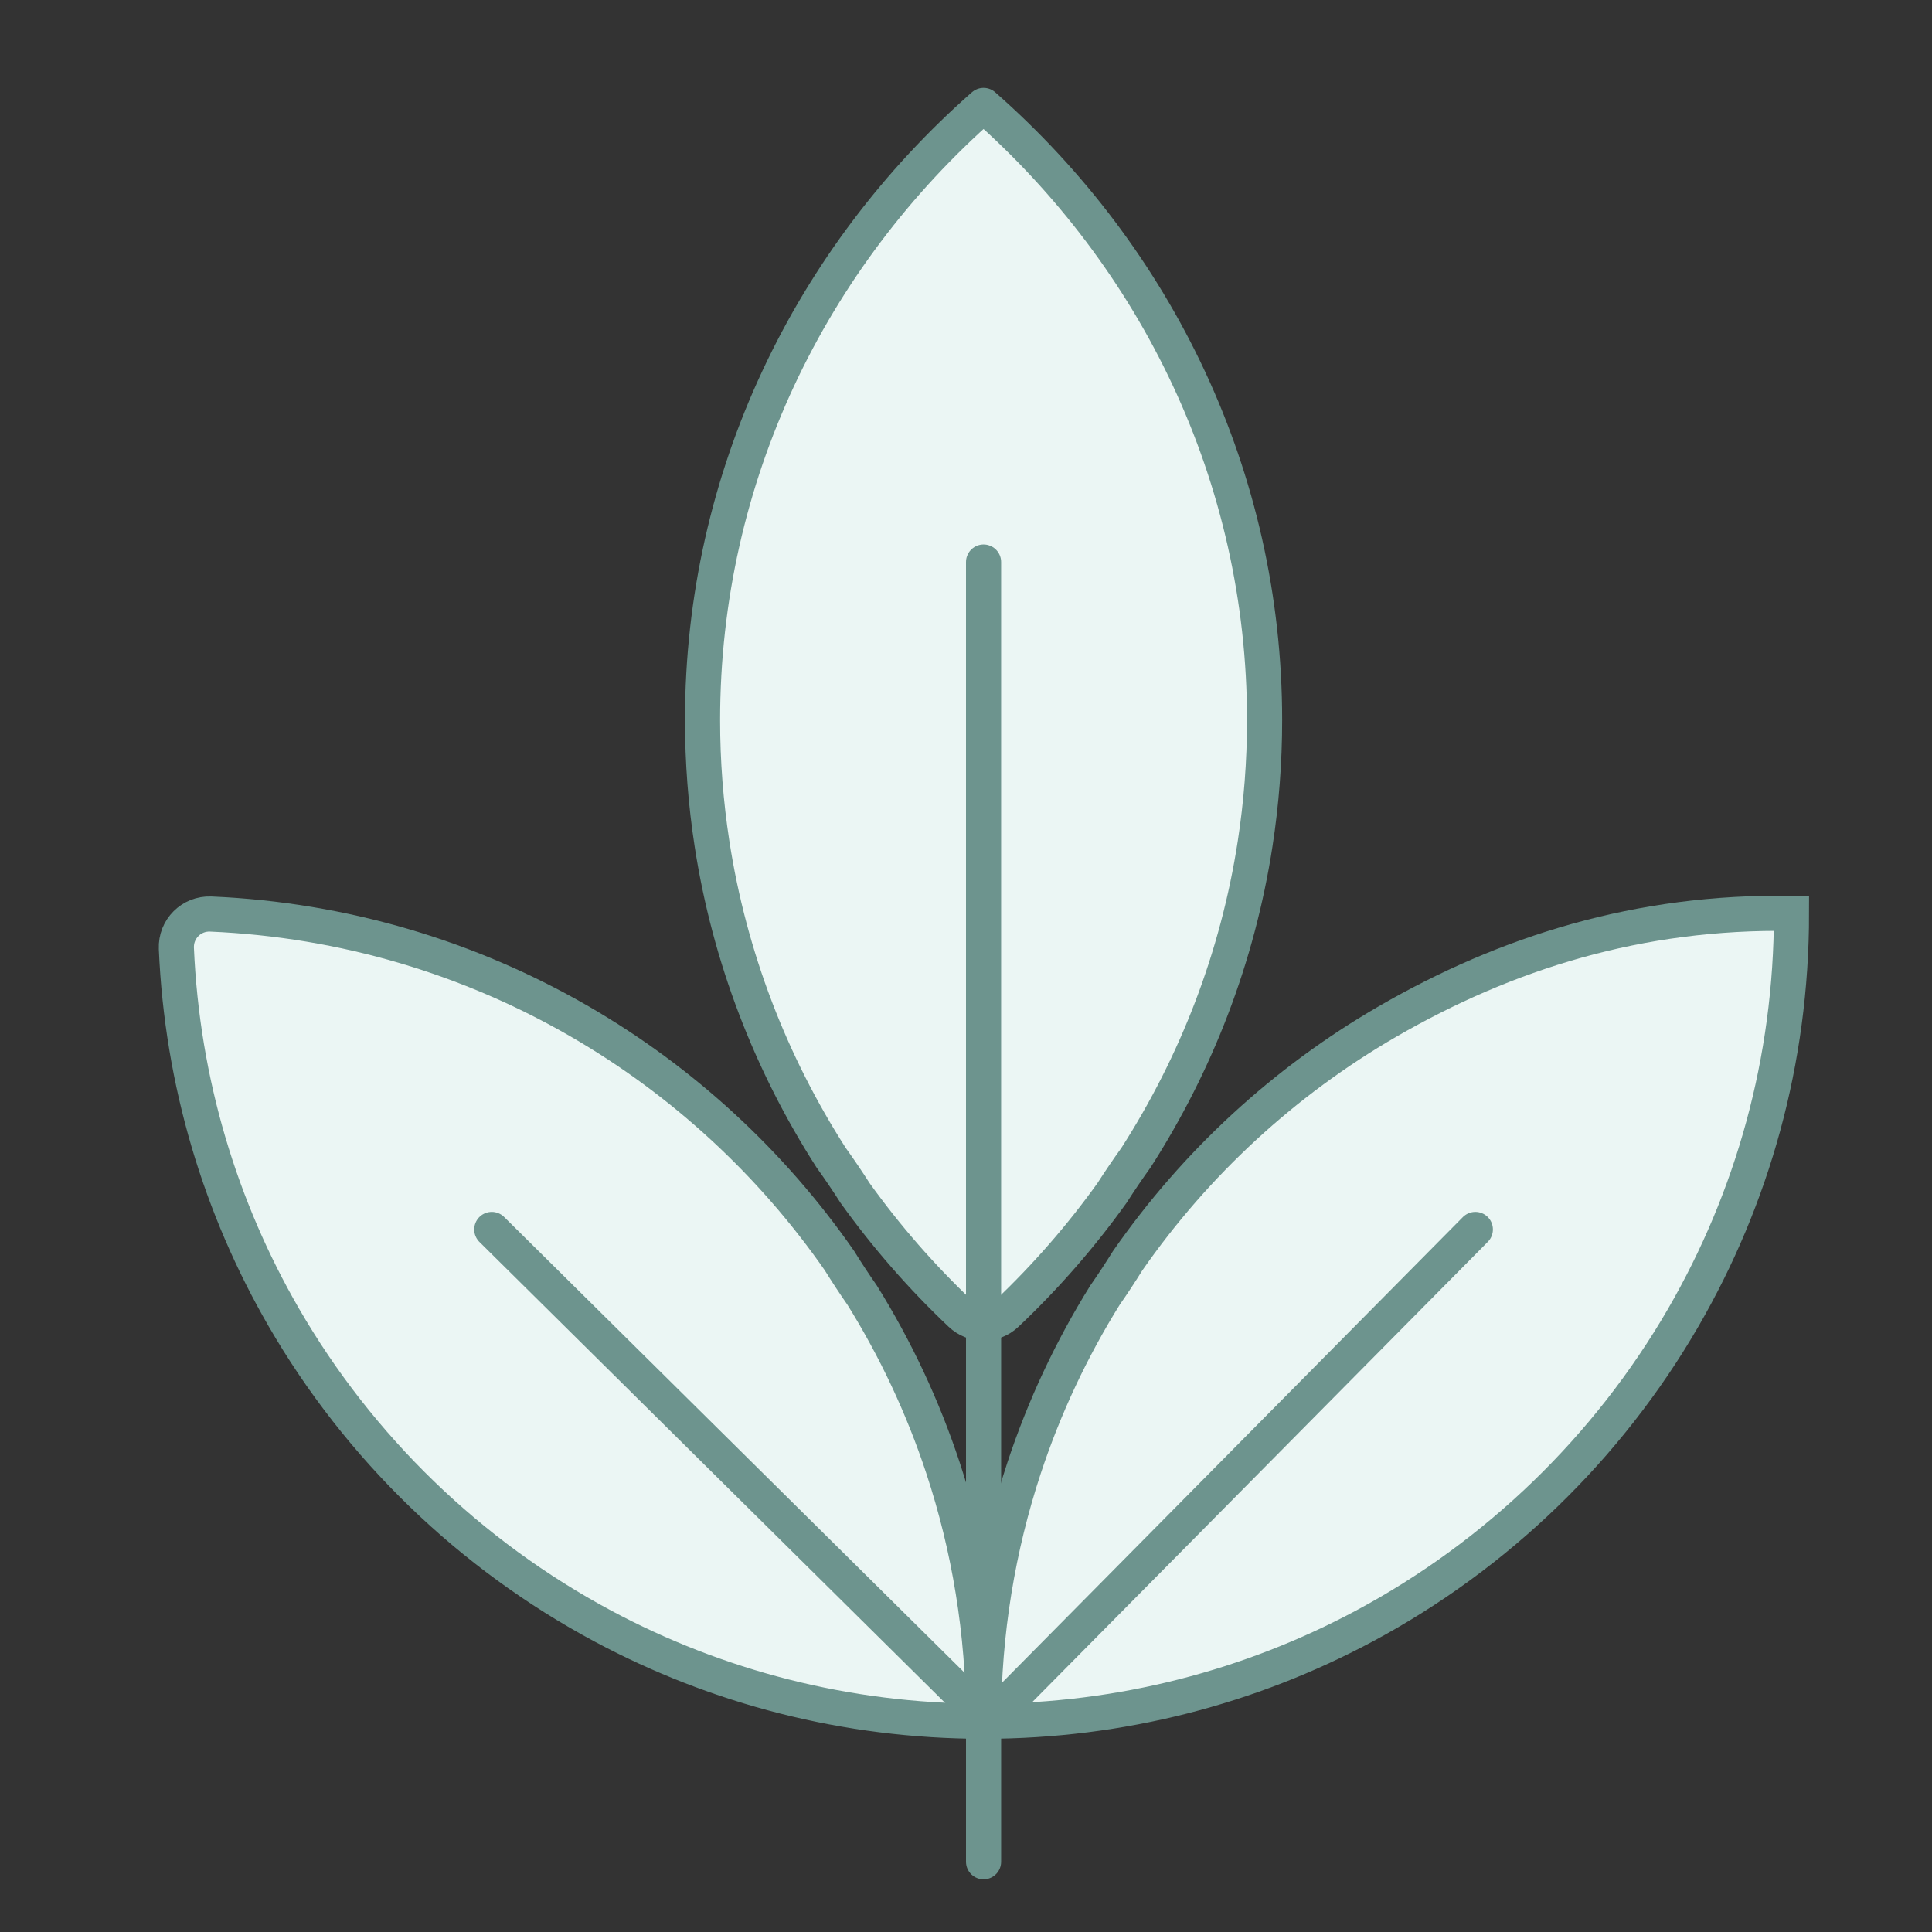
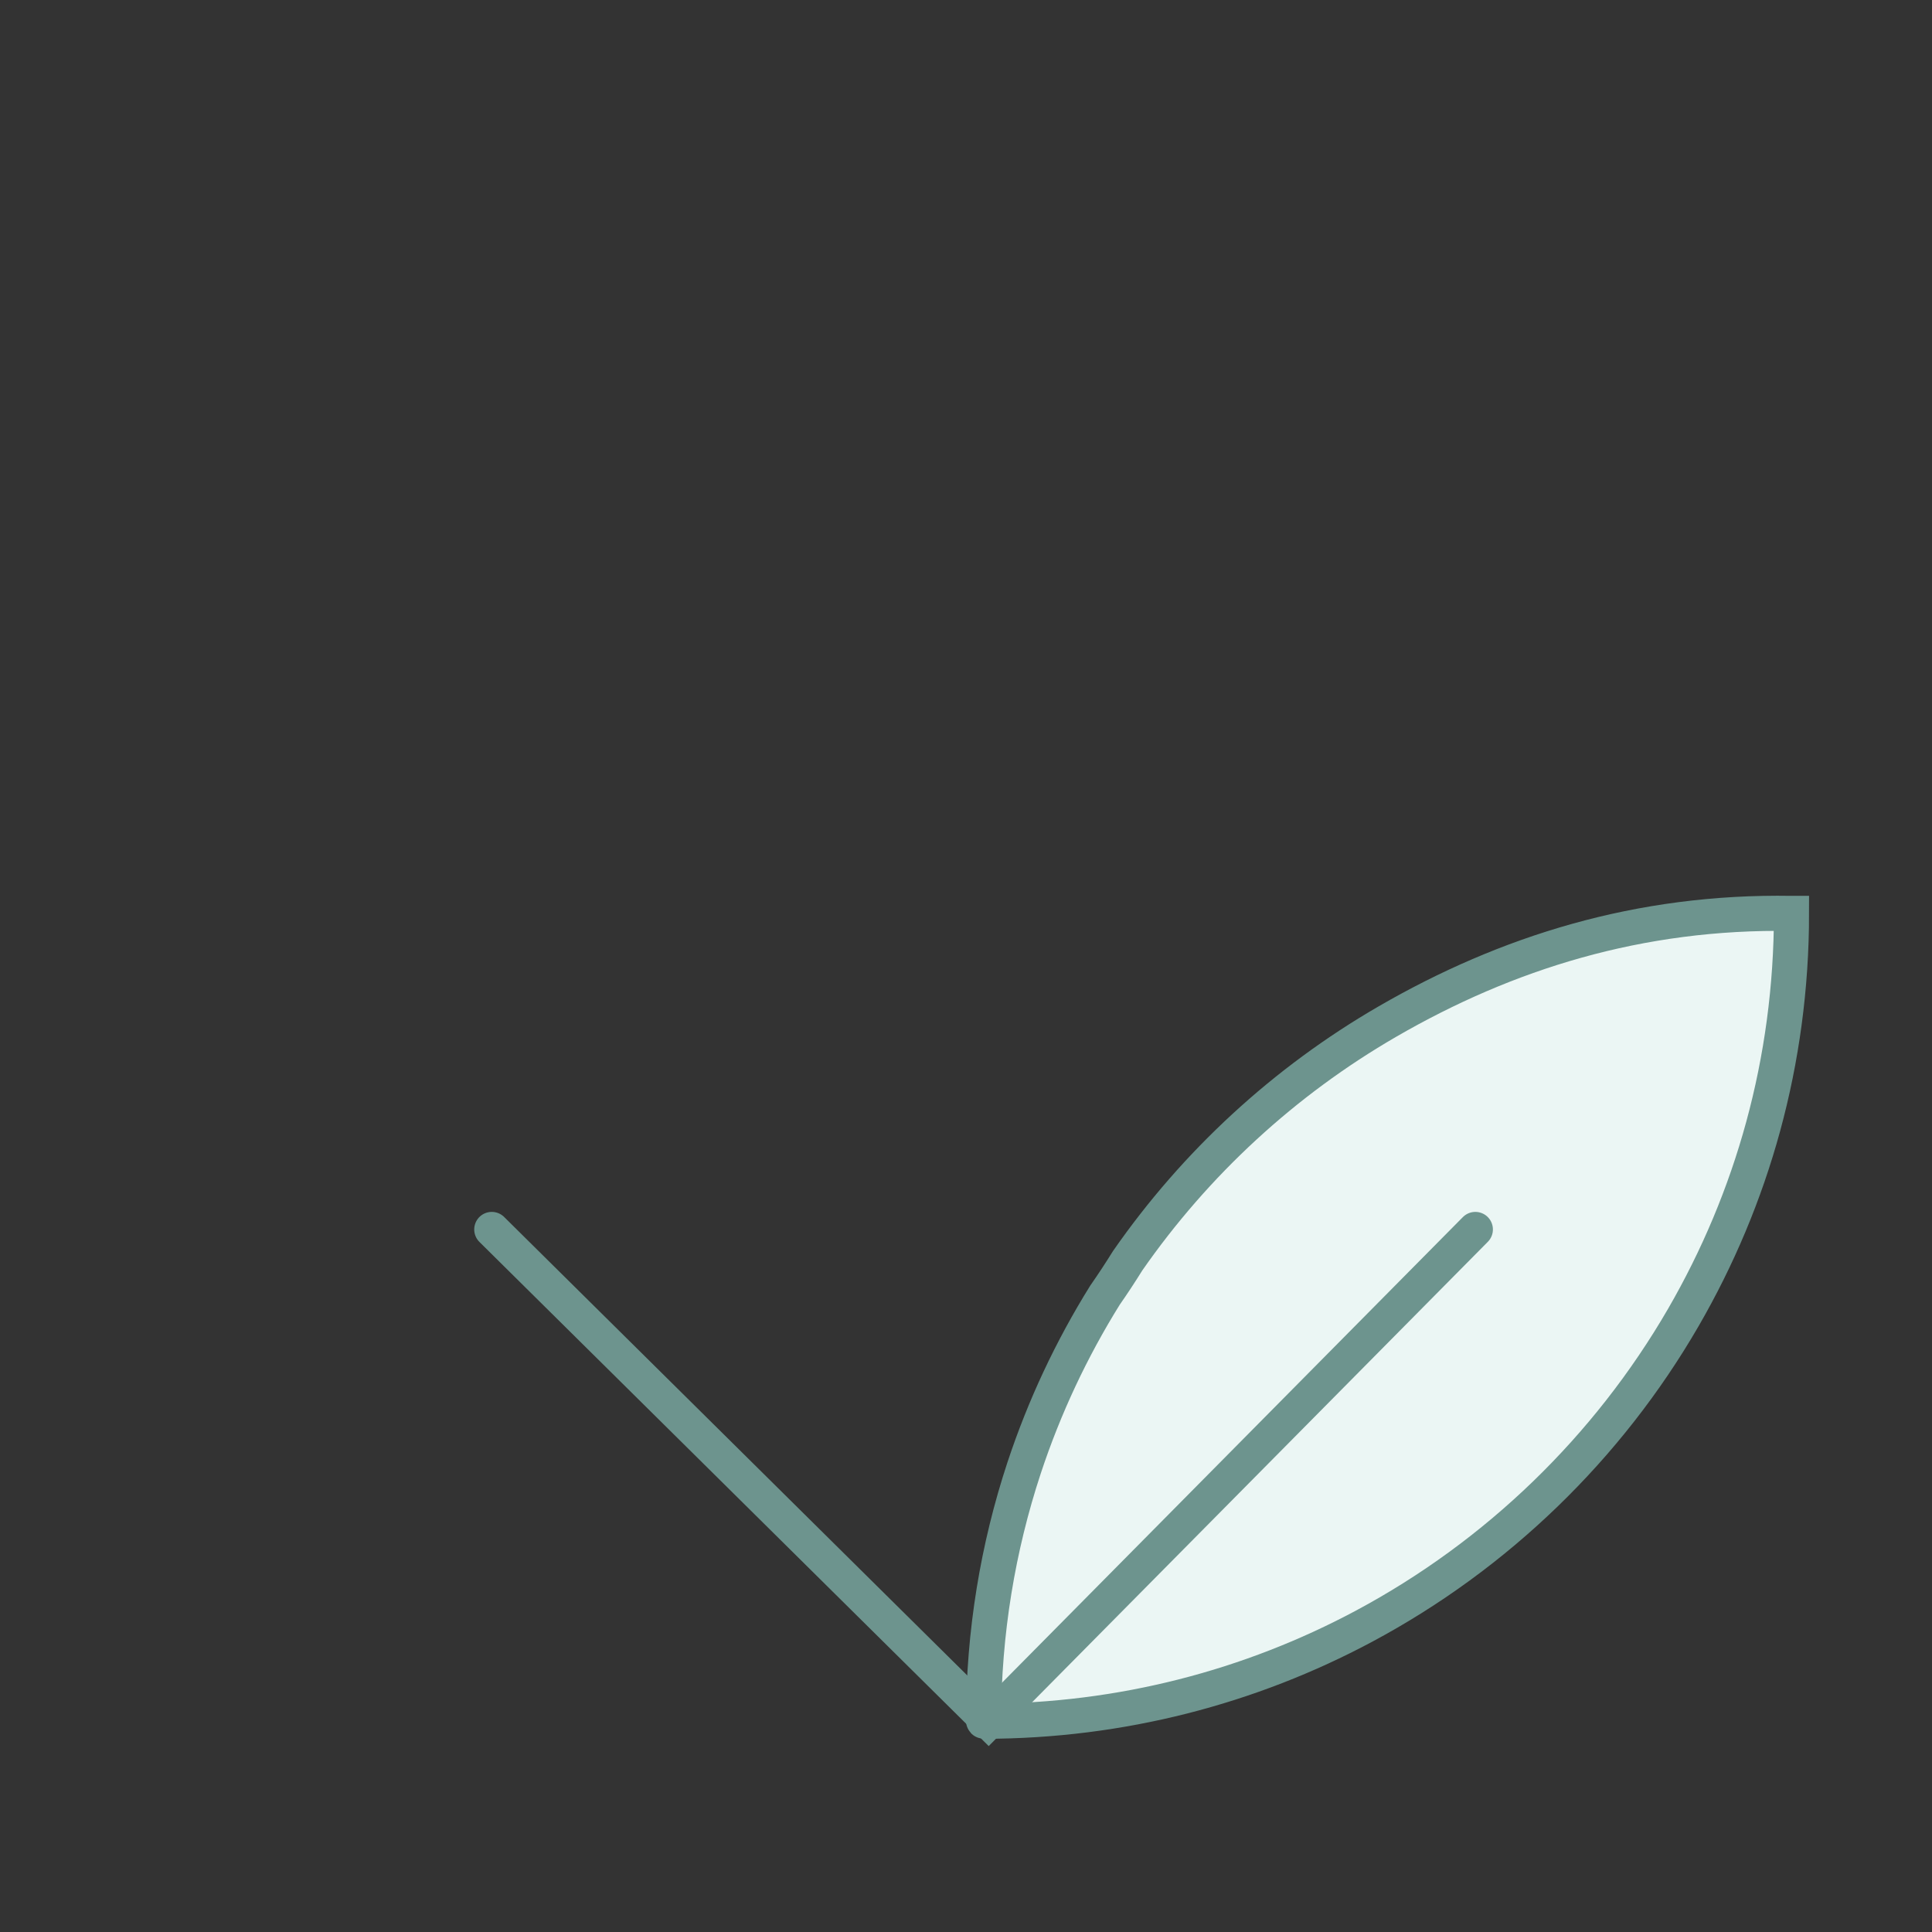
<svg xmlns="http://www.w3.org/2000/svg" width="55" height="55" viewBox="0 0 55 55" fill="none">
  <rect x="0" y="0" width="55" height="55" fill="#333333" stroke="none" />
  <path d="M50.999 26.003C50.999 26.003 50.999 26.003 50.999 26.003C46.664 25.931 42.882 27.123 39.5 29.08C36.561 30.78 34.034 33.112 32.103 35.889C31.895 36.223 31.68 36.551 31.456 36.872C30.505 38.4 29.73 40.047 29.155 41.785C28.408 44.05 28.001 46.47 28 48.985V48.985C28 48.993 28.007 49 28.015 49C31.924 48.998 35.605 48.019 38.828 46.296C42.618 44.27 45.774 41.214 47.923 37.502C49.879 34.119 50.999 30.223 51 26.003C51 26.003 51 26.003 50.999 26.003V26.003Z" fill="#EBF6F4" stroke="#6D948E" stroke-miterlimit="10" />
-   <path d="M28 3.001C28 3 27.999 3 27.999 3.001C23.086 7.321 20 13.56 20 20.5C20 21.695 20.092 22.869 20.269 24.017C20.768 27.256 21.946 30.281 23.656 32.95C23.894 33.282 24.123 33.619 24.343 33.964C25.232 35.203 26.239 36.357 27.35 37.408C27.715 37.753 28.284 37.753 28.649 37.408C29.761 36.356 30.768 35.202 31.657 33.961C31.877 33.618 32.105 33.282 32.342 32.952C34.054 30.282 35.232 27.258 35.731 24.018C35.908 22.871 36 21.696 36 20.5C36 13.561 32.913 7.321 28 3.001V3.001Z" fill="#EBF6F4" stroke="#6D948E" stroke-miterlimit="10" />
-   <path d="M28 48.985C28 48.985 28 48.985 28 48.984C27.998 46.469 27.592 44.05 26.844 41.785C26.27 40.047 25.495 38.401 24.545 36.873C24.32 36.55 24.104 36.221 23.896 35.886C21.965 33.109 19.438 30.777 16.5 29.077C13.387 27.277 9.814 26.185 6 26.021C5.448 25.998 4.998 26.448 5.021 27C5.185 30.814 6.277 34.387 8.077 37.5C10.225 41.213 13.382 44.269 17.172 46.296C20.397 48.02 24.078 48.998 27.989 49C27.995 49 27.999 48.995 27.999 48.99C27.999 48.989 27.999 48.987 27.999 48.986C27.999 48.986 27.999 48.986 28 48.985V48.985Z" fill="#EBF6F4" stroke="#6D948E" stroke-miterlimit="10" />
-   <path d="M28 16V53" stroke="#6D948E" stroke-miterlimit="10" stroke-linecap="round" />
  <path d="M14 35L28.143 49L42 35" stroke="#6D948E" stroke-miterlimit="10" stroke-linecap="round" />
</svg>